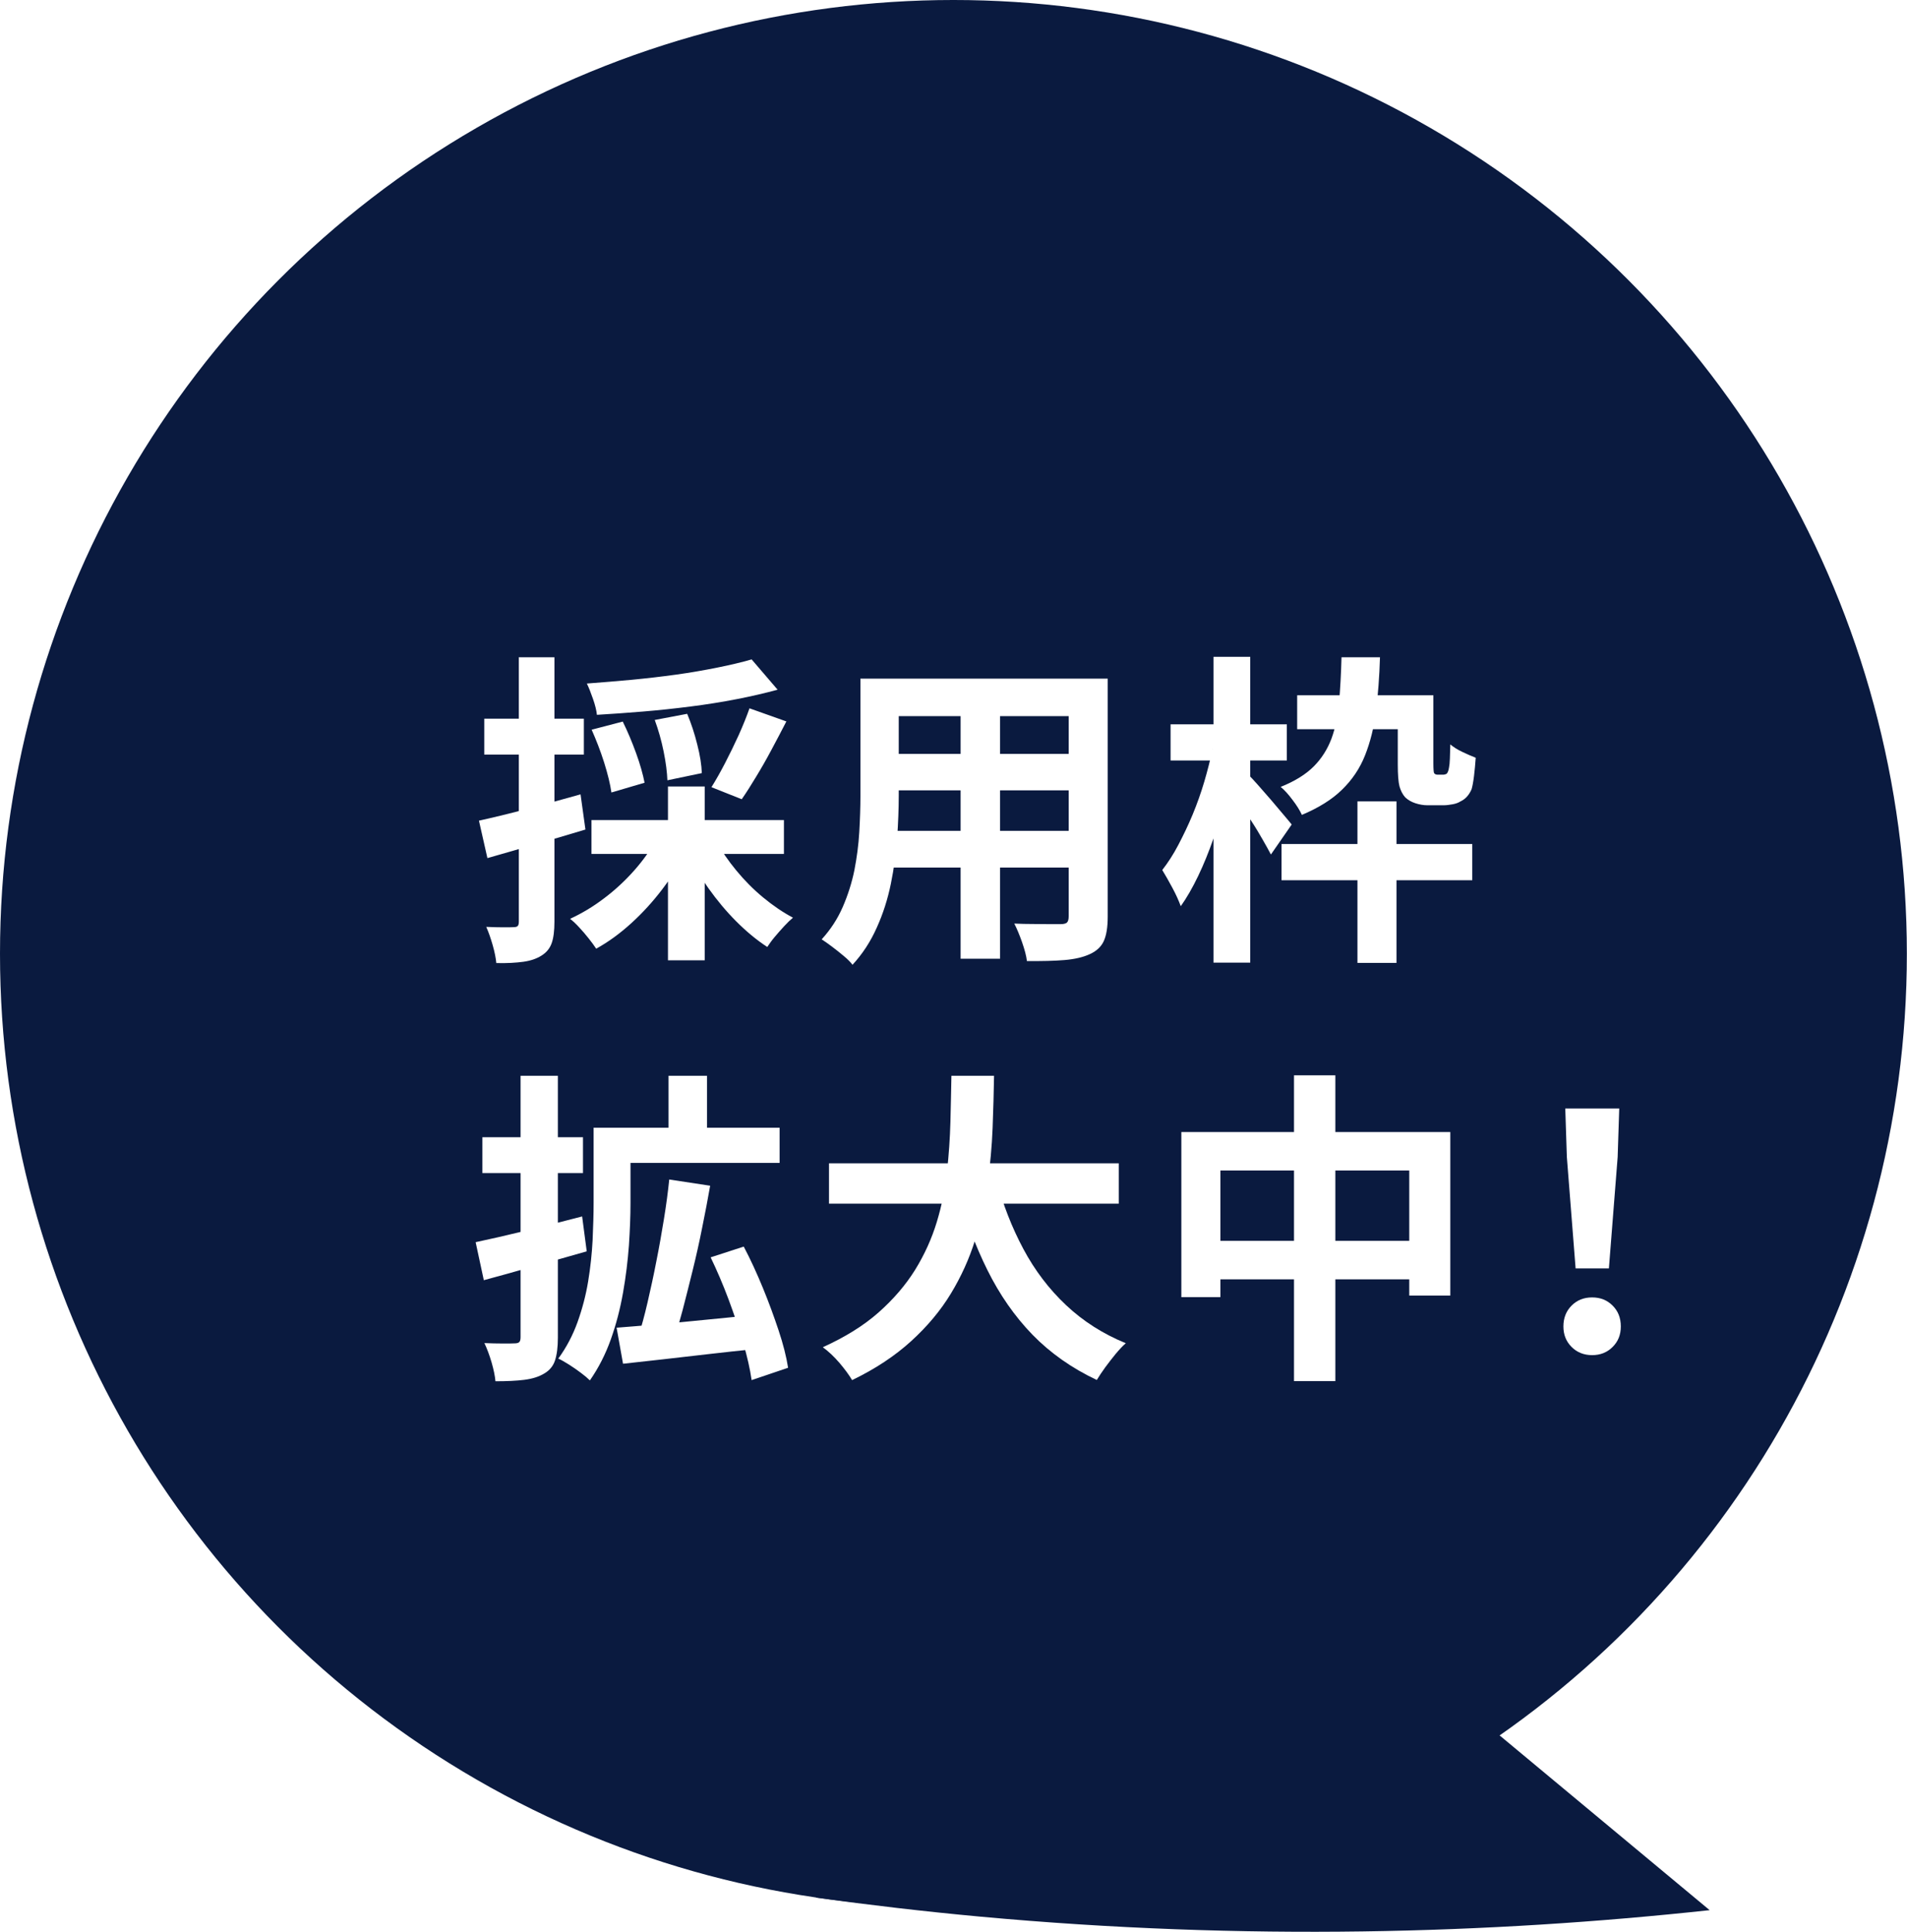
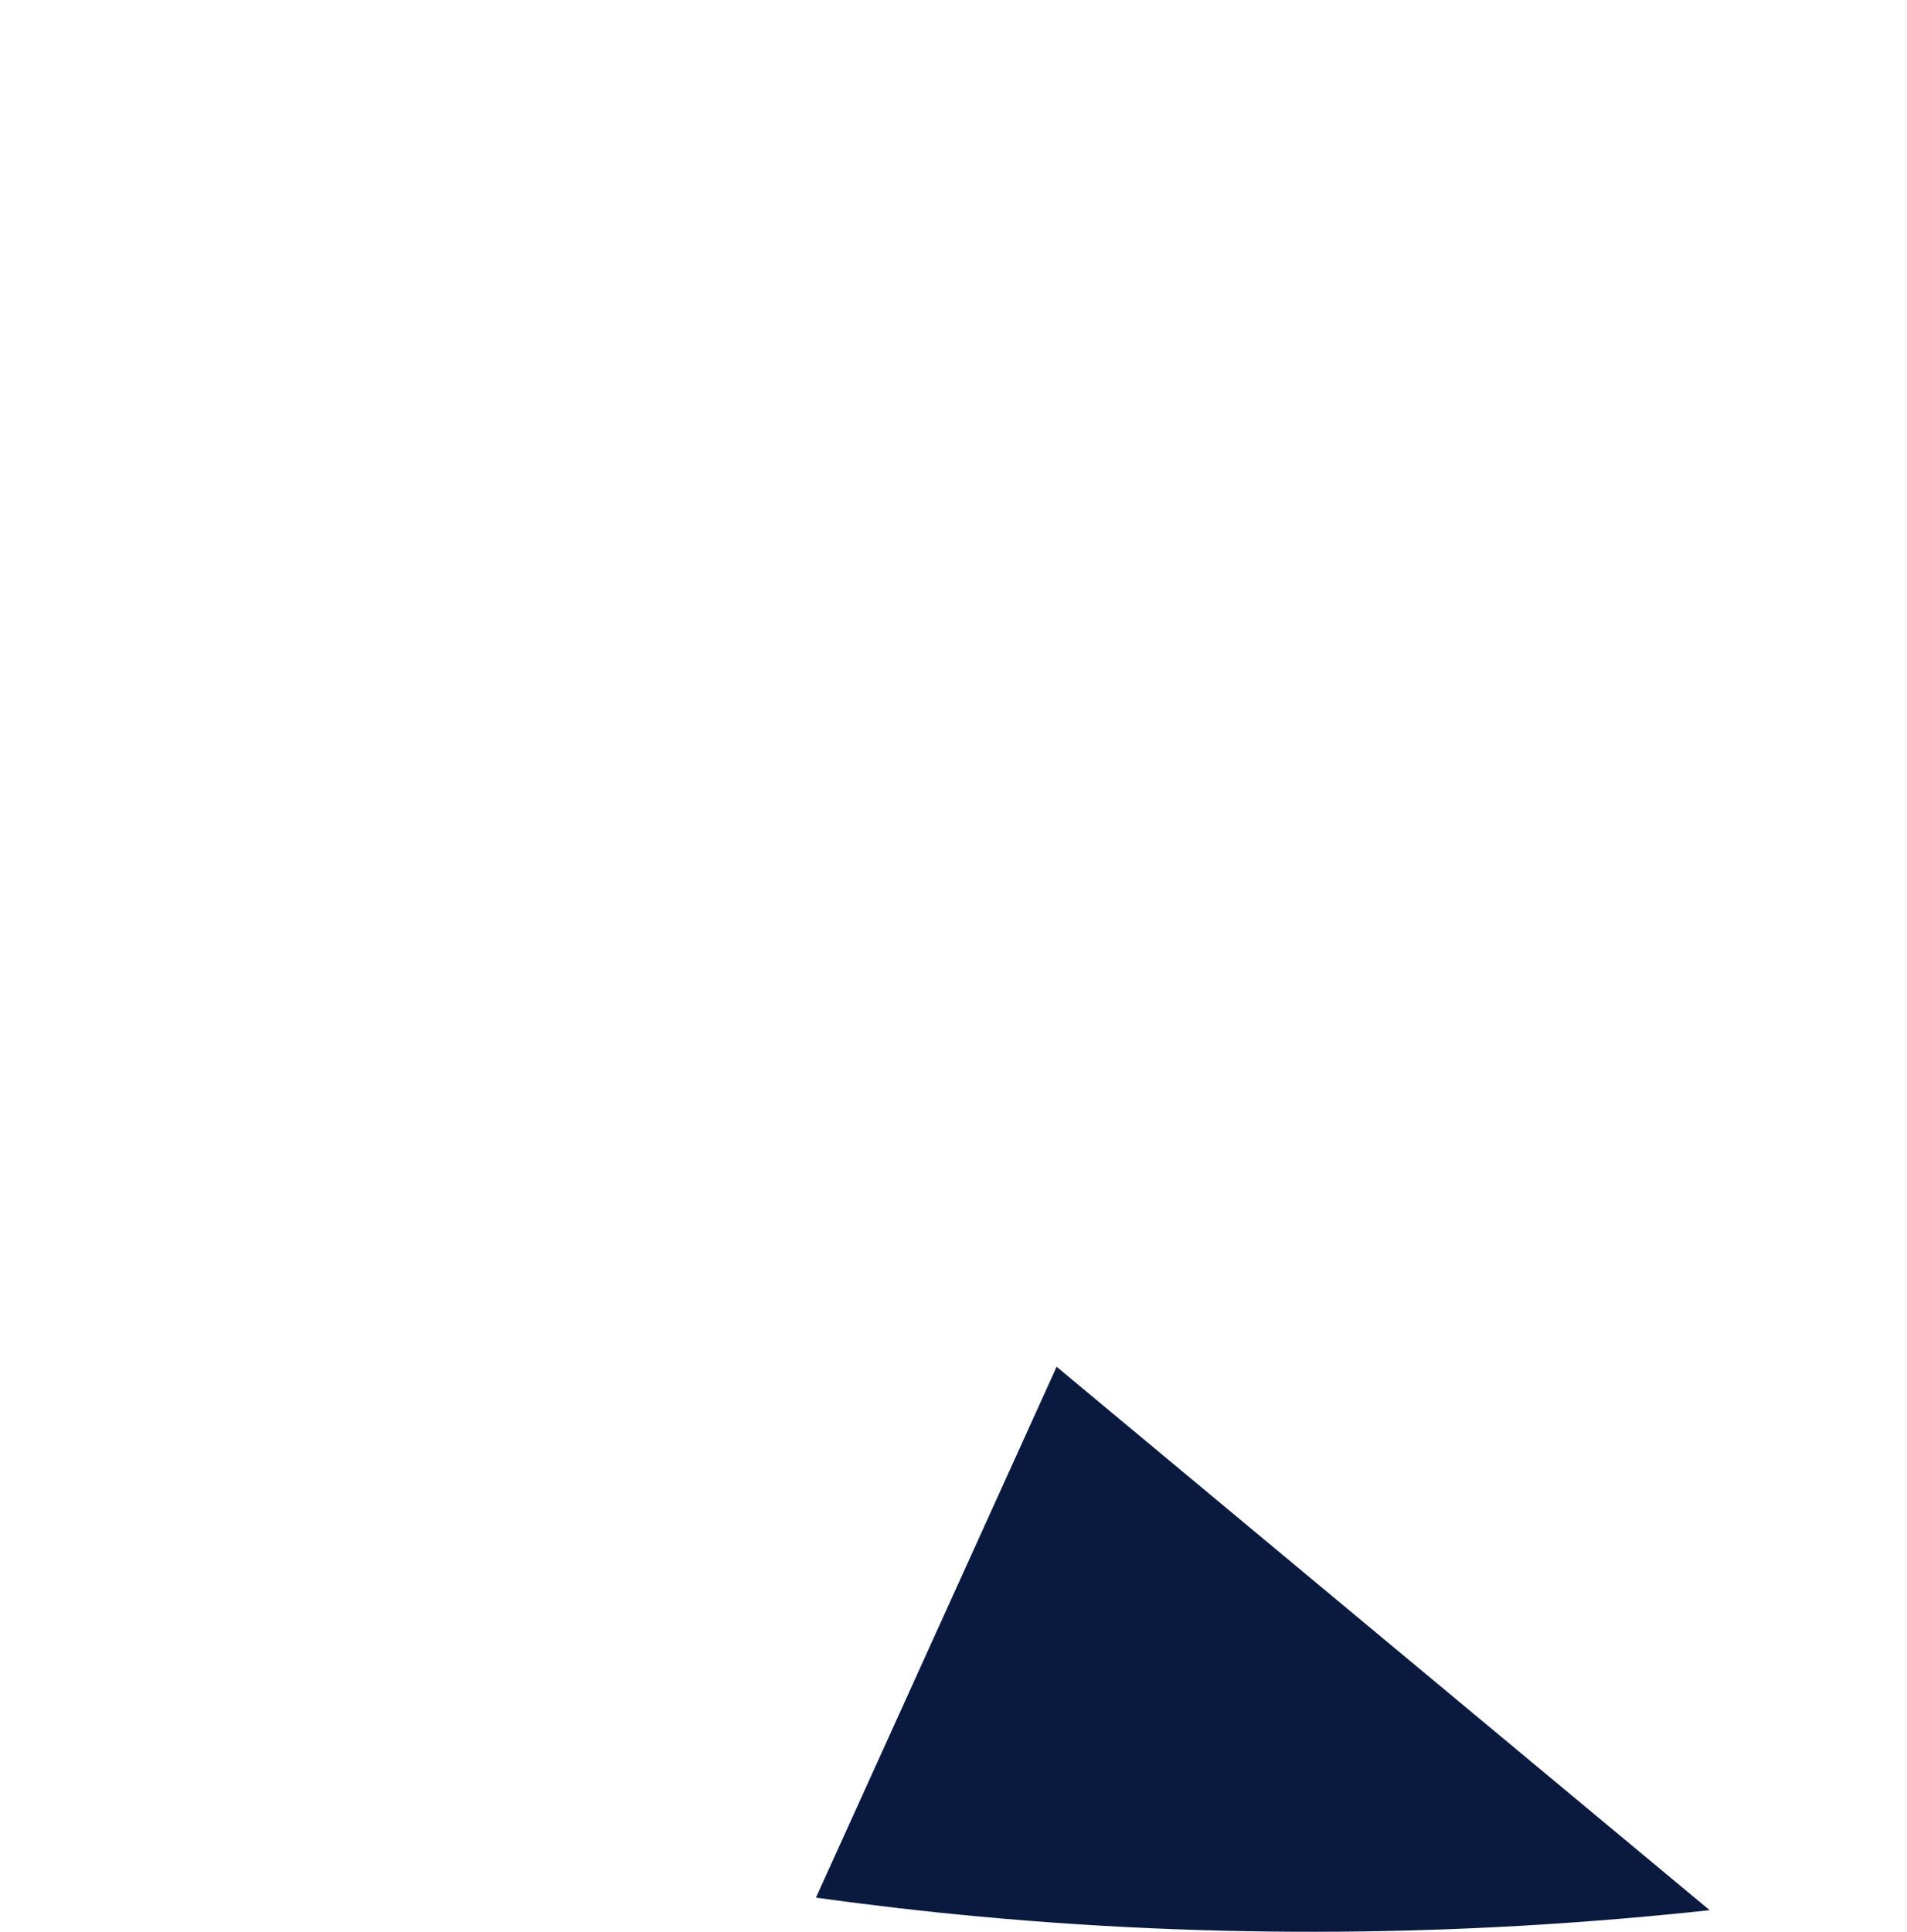
<svg xmlns="http://www.w3.org/2000/svg" id="_レイヤー_2" data-name="レイヤー 2" viewBox="0 0 132.87 134.56">
  <defs>
    <style>
      .cls-1 {
        filter: url(#drop-shadow-2);
      }

      .cls-2 {
        fill: #0a1a3f;
      }

      .cls-3 {
        fill: #fff;
      }

      .cls-4 {
        filter: url(#drop-shadow-1);
      }
    </style>
    <filter id="drop-shadow-1" x="29.38" y="41.75" width="69.43" height="21.44" filterUnits="userSpaceOnUse">
      <feOffset dx="4" dy="4" />
      <feGaussianBlur result="blur" stdDeviation="13" />
      <feFlood flood-color="#001c63" flood-opacity=".2" />
      <feComposite in2="blur" operator="in" />
      <feComposite in="SourceGraphic" />
    </filter>
    <filter id="drop-shadow-2" x="29.15" y="70.9" width="79.77" height="21.3" filterUnits="userSpaceOnUse">
      <feOffset dx="4" dy="4" />
      <feGaussianBlur result="blur-2" stdDeviation="13" />
      <feFlood flood-color="#001c63" flood-opacity=".2" />
      <feComposite in2="blur-2" operator="in" />
      <feComposite in="SourceGraphic" />
    </filter>
  </defs>
  <g id="_レイヤー_3" data-name="レイヤー 3">
    <g>
-       <circle class="cls-2" cx="66.43" cy="66.43" r="66.43" />
      <path class="cls-2" d="M73.62,95.2c-5.59,12.33-11.18,24.65-16.77,36.98,3.72.51,7.53.96,11.44,1.32,18.5,1.7,35.58,1.2,50.83-.45-15.17-12.62-30.34-25.23-45.5-37.85Z" />
      <g class="cls-4">
-         <path class="cls-3" d="M29.38,53.16c.91-.2,1.99-.46,3.25-.79s2.54-.68,3.82-1.04l.34,2.45c-1.17.35-2.34.7-3.53,1.04s-2.29.67-3.3.95l-.59-2.61ZM29.74,46.06h6.94v2.5h-6.94v-2.5ZM32.13,41.78h2.5v18.42c0,.62-.06,1.12-.19,1.49-.13.37-.37.66-.71.87-.33.21-.75.36-1.26.43s-1.14.11-1.89.09c-.03-.33-.11-.75-.25-1.24-.14-.49-.29-.92-.45-1.28.42.02.81.03,1.17.03.35,0,.6,0,.74-.01.14,0,.23-.03.28-.08.05-.05.08-.15.08-.31v-18.42ZM41.72,54.48l2.11.73c-.45.94-1.01,1.84-1.67,2.71-.66.87-1.38,1.66-2.17,2.38-.79.72-1.6,1.31-2.45,1.78-.14-.21-.31-.45-.52-.71-.21-.27-.43-.52-.66-.77-.23-.25-.44-.45-.64-.6.82-.38,1.61-.85,2.37-1.43.76-.57,1.46-1.22,2.09-1.93.63-.71,1.14-1.43,1.53-2.15ZM48.37,41.93l1.81,2.11c-.88.24-1.83.46-2.86.66-1.03.2-2.09.37-3.2.51-1.1.14-2.21.26-3.31.35-1.1.09-2.18.17-3.22.23-.03-.3-.12-.67-.27-1.1s-.29-.79-.43-1.08c1.03-.08,2.07-.16,3.12-.26,1.05-.1,2.08-.22,3.1-.36,1.01-.14,1.97-.31,2.87-.49s1.7-.37,2.39-.57ZM37.21,46.83l2.18-.57c.33.67.64,1.4.93,2.2.29.8.48,1.49.59,2.06l-2.31.68c-.08-.57-.25-1.27-.51-2.1-.26-.82-.56-1.58-.87-2.28ZM37.21,53.12h13.41v2.36h-13.41v-2.36ZM41.61,46.15l2.27-.43c.27.65.51,1.36.7,2.13.2.77.3,1.44.32,2l-2.4.5c-.02-.54-.1-1.21-.26-2-.16-.79-.37-1.52-.62-2.2ZM42.54,50.78h2.56v12.11h-2.56v-12.11ZM45.89,54.57c.38.7.85,1.38,1.41,2.06s1.18,1.31,1.87,1.88c.69.57,1.38,1.04,2.08,1.41-.18.15-.39.35-.62.6s-.45.5-.66.75-.37.48-.51.69c-.74-.48-1.46-1.08-2.16-1.78s-1.34-1.47-1.94-2.31c-.6-.84-1.11-1.7-1.53-2.57l2.06-.73ZM48.23,45.34l2.56.91c-.33.65-.68,1.3-1.03,1.96s-.71,1.29-1.07,1.88c-.36.6-.69,1.12-1.01,1.58l-2.11-.84c.3-.48.62-1.04.95-1.68.33-.64.65-1.29.95-1.95.3-.67.55-1.29.75-1.86Z" />
-         <path class="cls-3" d="M55.94,43.27h2.68v8.17c0,.89-.04,1.87-.11,2.93-.08,1.06-.22,2.12-.44,3.19-.22,1.07-.54,2.08-.98,3.05-.43.97-.99,1.83-1.69,2.59-.14-.18-.34-.39-.61-.61-.27-.23-.55-.45-.83-.66-.28-.21-.52-.38-.71-.5.62-.68,1.11-1.43,1.47-2.26s.63-1.68.81-2.56c.17-.88.29-1.77.34-2.65.05-.88.08-1.73.08-2.53v-8.14ZM57.46,53.87h14.09v2.56h-14.09v-2.56ZM57.51,43.27h13.9v2.61h-13.9v-2.61ZM57.51,48.51h13.95v2.54h-13.95v-2.54ZM62.93,44.32h2.75v18.46h-2.75v-18.46ZM70.46,43.27h2.72v16.58c0,.73-.09,1.29-.27,1.69-.18.4-.51.71-.98.92-.45.21-1.04.35-1.75.41-.71.06-1.59.08-2.63.07-.04-.36-.16-.8-.34-1.32-.18-.51-.36-.94-.54-1.29.44.02.88.03,1.32.03.44,0,.83.01,1.17.01h.74c.21,0,.36-.04.44-.11.08-.08.12-.22.12-.43v-16.56Z" />
        <path class="cls-3" d="M80.46,48.19l1.59.54c-.17.91-.38,1.85-.63,2.81-.26.97-.55,1.92-.87,2.86-.33.94-.68,1.81-1.07,2.62-.39.81-.79,1.51-1.21,2.1-.14-.38-.33-.81-.59-1.29s-.49-.89-.7-1.23c.39-.5.77-1.08,1.12-1.75s.69-1.37,1-2.12c.31-.75.58-1.51.81-2.29.23-.78.42-1.53.57-2.26ZM77.56,46.45h8.1v2.52h-8.1v-2.52ZM80.55,41.75h2.56v21.3h-2.56v-21.3ZM83.03,50.01c.14.14.35.36.63.68s.59.67.91,1.04c.32.38.61.72.87,1.03.26.31.45.53.56.67l-1.45,2.09c-.15-.29-.34-.63-.57-1.03-.23-.4-.47-.81-.74-1.22-.27-.42-.52-.81-.77-1.18-.25-.37-.46-.68-.65-.92l1.2-1.16ZM89.47,41.78h2.68c-.04,1.38-.14,2.63-.28,3.77-.14,1.13-.4,2.15-.76,3.06-.36.91-.9,1.71-1.6,2.39-.7.69-1.64,1.27-2.8,1.76-.14-.3-.35-.65-.65-1.04-.29-.39-.57-.7-.83-.91.98-.39,1.75-.87,2.3-1.42.55-.55.96-1.2,1.24-1.94.27-.74.45-1.58.53-2.52s.14-1.99.17-3.15ZM85.29,54.79h13.29v2.52h-13.29v-2.52ZM86.38,44.43h8.3v2.36h-8.3v-2.36ZM90.58,51.82h2.72v11.25h-2.72v-11.25ZM93.37,44.43h2.5v4.74c0,.39.02.62.05.68.06.08.14.11.25.11h.34c.06,0,.12,0,.17-.02.05-.01.09-.03.12-.05.03-.03.06-.08.09-.15.03-.07.05-.16.07-.28.03-.14.05-.34.06-.62s.02-.61.03-.99c.21.18.49.36.83.52s.65.3.94.41c-.03.44-.07.87-.12,1.28s-.11.72-.17.92c-.18.41-.44.69-.77.84-.14.09-.32.16-.54.2s-.44.07-.64.07h-1.13c-.27,0-.55-.05-.83-.14-.28-.09-.52-.23-.71-.41-.18-.2-.31-.45-.4-.76-.08-.31-.12-.82-.12-1.53v-4.83Z" />
      </g>
      <g class="cls-1">
        <path class="cls-3" d="M29.15,82.52c.95-.2,2.09-.46,3.41-.78s2.66-.66,4-1.01l.32,2.43c-1.22.35-2.46.7-3.72,1.05-1.26.36-2.4.68-3.45.96l-.57-2.65ZM29.61,75.21h7.01v2.5h-7.01v-2.5ZM32.26,70.93h2.61v18.24c0,.67-.07,1.19-.2,1.59s-.39.7-.75.91c-.38.23-.84.37-1.39.44-.55.07-1.22.1-2.01.1-.03-.36-.12-.8-.27-1.32-.15-.51-.32-.96-.5-1.34.45.02.88.03,1.28.03.4,0,.68,0,.83-.01.15,0,.26-.03.32-.09.06-.06.09-.17.09-.34v-18.21ZM37.34,74.55h2.59v5.26c0,.89-.04,1.87-.11,2.94-.08,1.07-.21,2.16-.41,3.29-.2,1.13-.48,2.21-.85,3.25-.37,1.04-.86,2-1.46,2.86-.15-.15-.36-.33-.63-.53s-.55-.4-.84-.58c-.29-.18-.53-.32-.73-.41.56-.77,1.01-1.62,1.34-2.54.33-.92.58-1.87.74-2.84.16-.97.26-1.92.31-2.86.04-.94.07-1.81.07-2.61v-5.24ZM38.5,74.55h11.82v2.45h-11.82v-2.45ZM38.95,88.48c.82-.06,1.74-.14,2.78-.23,1.04-.09,2.14-.19,3.3-.31,1.16-.11,2.33-.23,3.49-.35l.07,2.38c-1.07.11-2.15.22-3.24.35-1.09.13-2.14.25-3.14.36s-1.94.22-2.8.31l-.45-2.52ZM42.65,78.16l2.83.43c-.17.95-.35,1.93-.56,2.94-.2,1.01-.42,1.99-.66,2.96-.24.97-.47,1.89-.7,2.77-.24.88-.46,1.66-.67,2.36l-2.43-.48c.23-.71.45-1.52.66-2.43.21-.91.42-1.86.61-2.85.2-.99.37-1.97.53-2.95.16-.98.28-1.89.37-2.76ZM42.58,70.93h2.68v4.49h-2.68v-4.49ZM45.51,83.58l2.31-.75c.47.89.91,1.85,1.33,2.87.42,1.02.78,2.01,1.1,2.97.32.96.54,1.83.66,2.6l-2.54.86c-.11-.76-.3-1.62-.59-2.6-.29-.98-.63-1.98-1.02-3.03-.39-1.04-.81-2.02-1.25-2.93Z" />
        <path class="cls-3" d="M62.29,70.93h2.97c-.02,1.15-.05,2.36-.1,3.64-.05,1.28-.17,2.57-.35,3.89-.18,1.32-.47,2.62-.87,3.91-.4,1.29-.96,2.53-1.68,3.72-.72,1.19-1.64,2.29-2.77,3.32-1.13,1.03-2.5,1.94-4.12,2.72-.21-.36-.51-.76-.88-1.2-.38-.44-.76-.8-1.16-1.09,1.54-.7,2.84-1.5,3.88-2.42,1.04-.92,1.89-1.91,2.55-2.97.66-1.07,1.16-2.18,1.51-3.33.35-1.16.59-2.33.71-3.5.13-1.18.21-2.34.24-3.47s.05-2.21.07-3.22ZM53.76,77.03h20.19v2.81h-20.19v-2.81ZM65.42,78.16c.45,1.72,1.08,3.33,1.88,4.83s1.8,2.81,2.98,3.92c1.19,1.12,2.57,2,4.16,2.65-.23.2-.46.45-.71.75-.25.3-.49.62-.73.94-.23.32-.43.62-.58.87-1.74-.82-3.23-1.87-4.48-3.15-1.25-1.29-2.29-2.79-3.14-4.5s-1.56-3.61-2.13-5.68l2.74-.64Z" />
-         <path class="cls-3" d="M78.31,74.85h18.74v11.39h-2.86v-8.71h-13.16v8.82h-2.72v-11.5ZM79.71,82.43h16.06v2.68h-16.06v-2.68ZM86.16,70.9h2.88v21.3h-2.88v-21.3Z" />
-         <path class="cls-3" d="M106.93,90.39c-.57,0-1.05-.19-1.43-.57-.38-.38-.57-.85-.57-1.43s.19-1.07.57-1.45c.38-.38.85-.57,1.43-.57s1.05.19,1.43.57c.38.38.57.86.57,1.45s-.19,1.05-.57,1.43c-.38.38-.85.57-1.43.57ZM105.78,84.35l-.61-7.76-.11-3.38h3.76l-.11,3.38-.61,7.76h-2.31Z" />
      </g>
    </g>
  </g>
</svg>